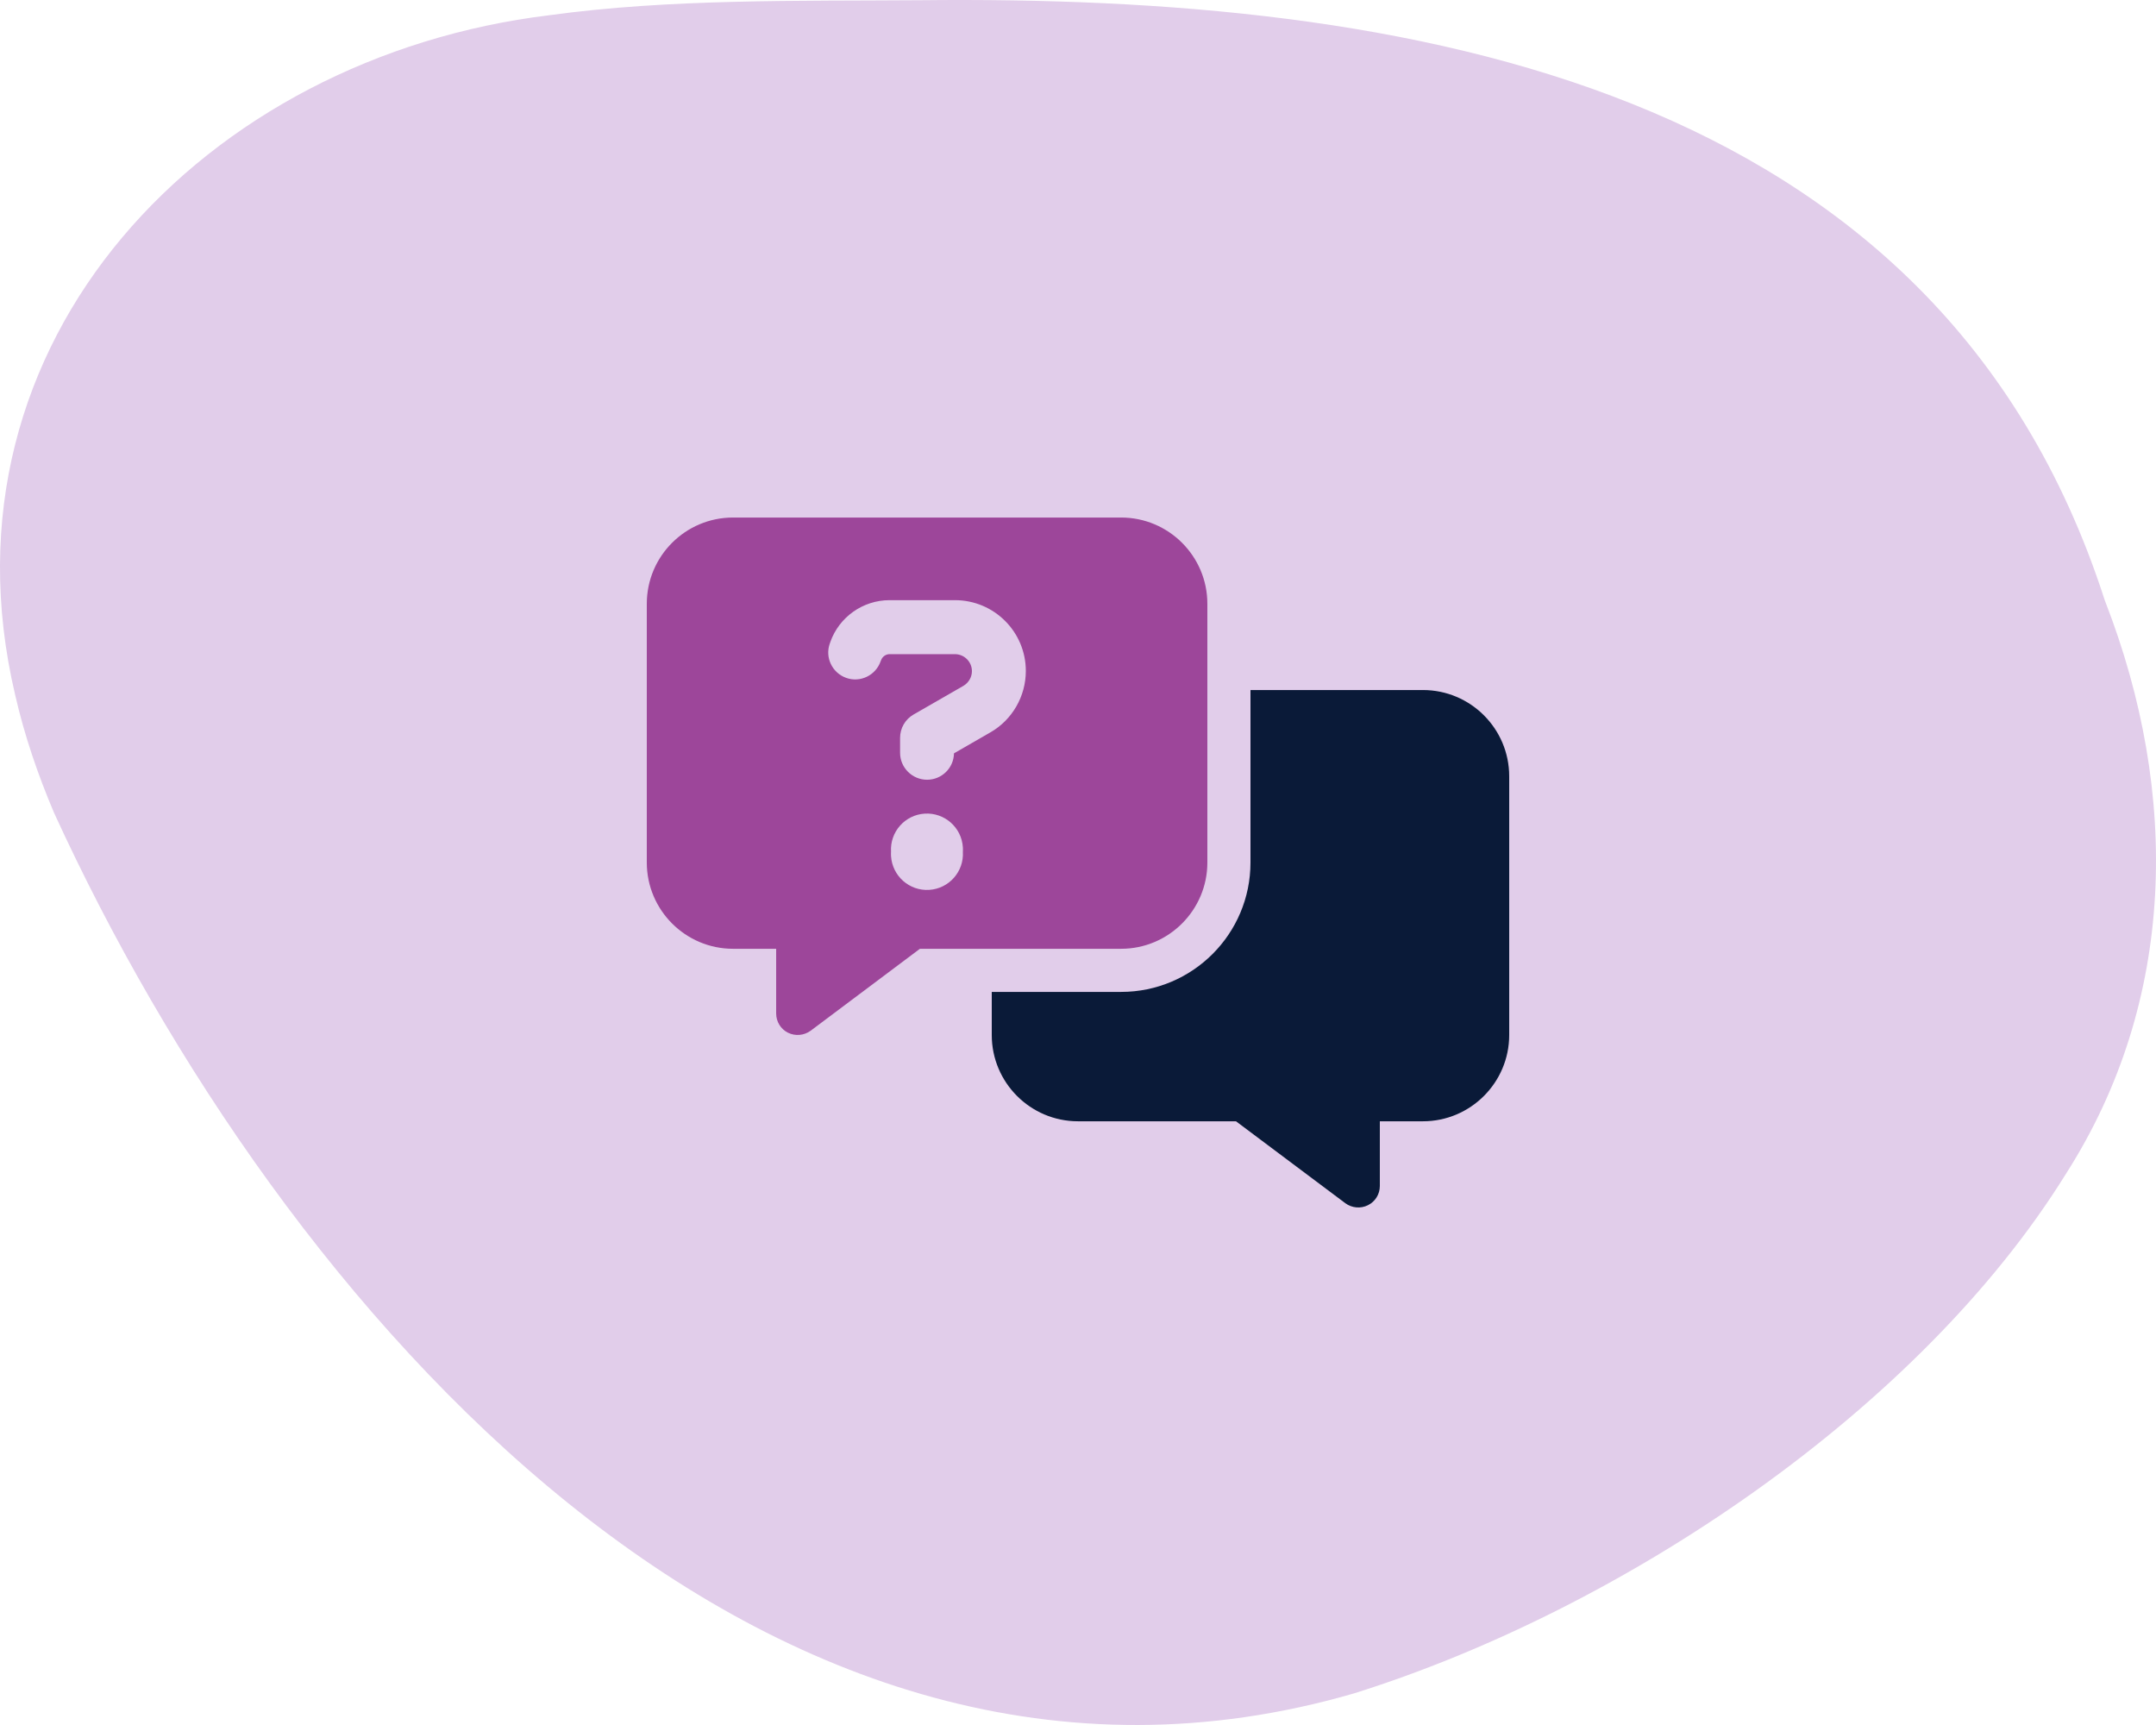
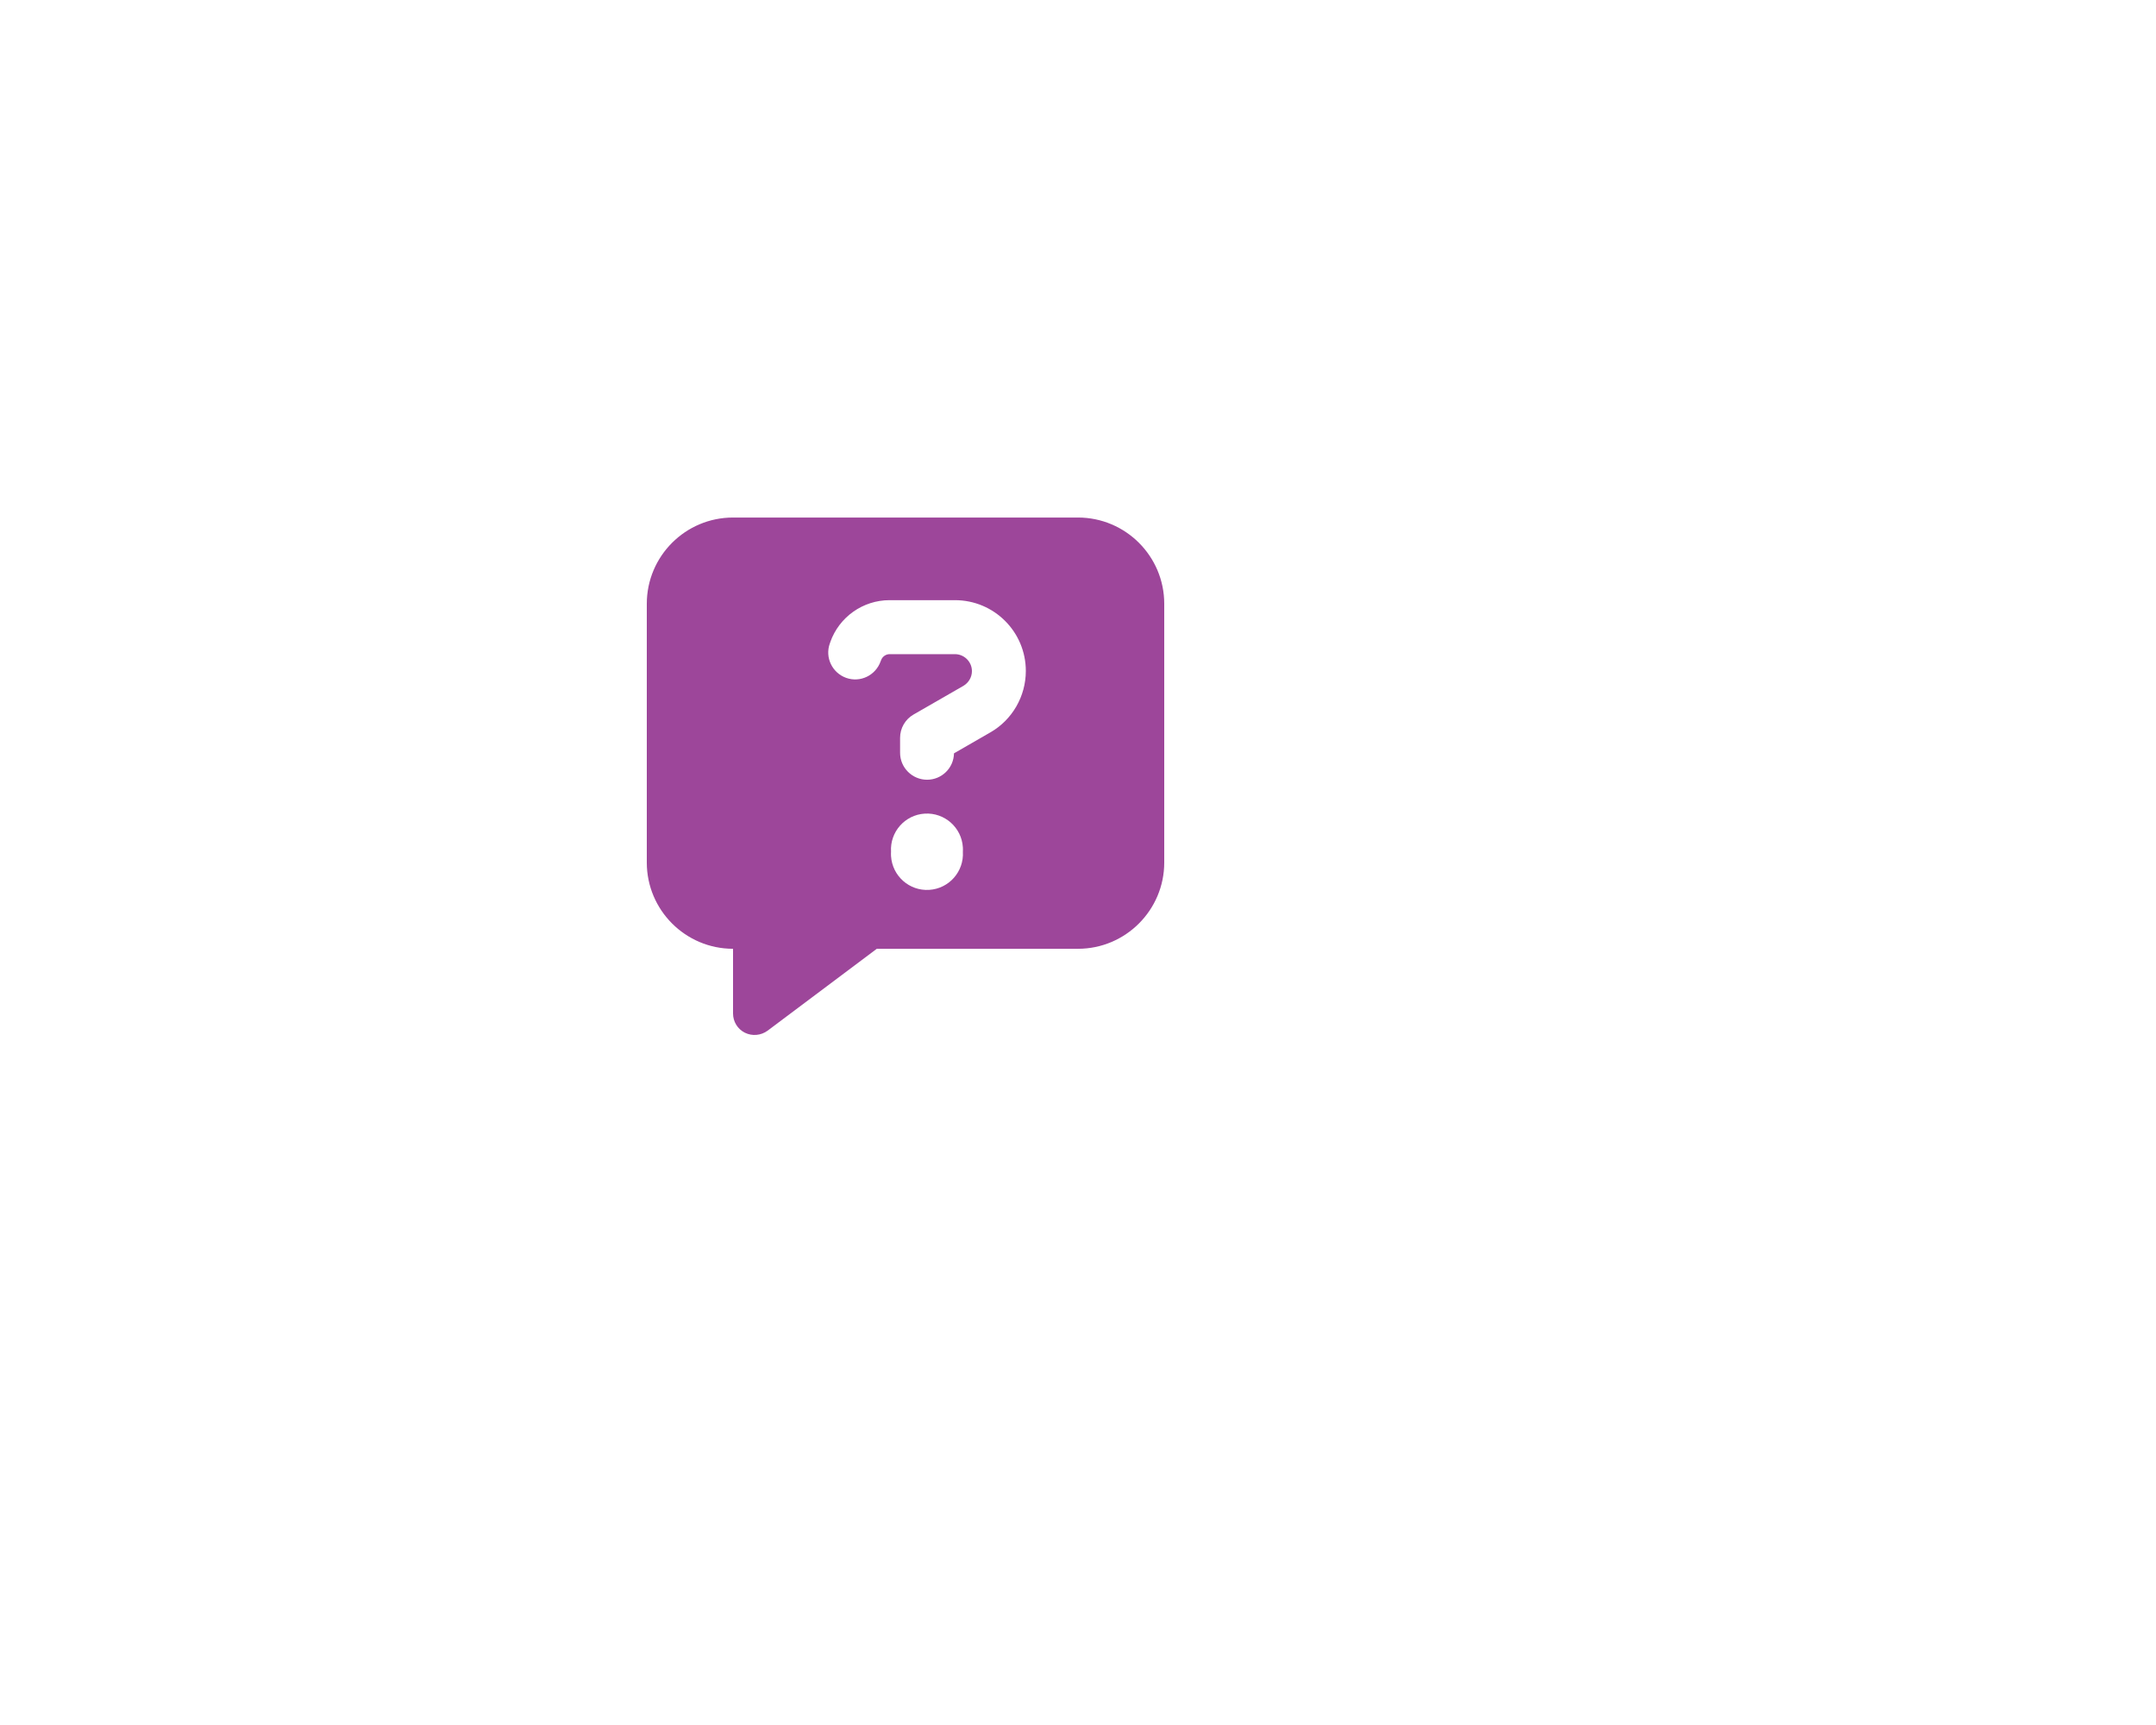
<svg xmlns="http://www.w3.org/2000/svg" id="Layer_1" version="1.1" viewBox="0 0 250 200">
  <defs>
    <style>
      .st0 {
        fill: #e1cdea;
      }

      .st1 {
        fill: #0a1a38;
      }

      .st2 {
        fill: #9d469a;
        isolation: isolate;
      }
    </style>
  </defs>
-   <path class="st0" d="M244.102,69.709l-.072-.199C224.649,9.531,163.147-.579,106.782.025c-14.322.105-29.091-.183-43.072,1.739C23.858,6.589-7.916,39.43,1.747,80.521c1.083,4.759,2.655,9.325,4.517,13.712,26.317,57.46,82.377,121.924,150.722,102.108,31.308-9.812,65.619-32.924,82.571-60.243,12.787-19.999,13.252-44.013,4.545-66.389Z" />
  <g>
-     <path class="st2" d="M130,60.004h-45c-5.52,0-10,4.48-10,10v30c0,5.51,4.48,10,10,10h5v7.5c0,.95.53,1.81,1.37,2.23.85.42,1.86.33,2.63-.23l12.67-9.5h23.33c5.51,0,10-4.49,10-10v-30c0-5.52-4.49-10-10-10ZM111.65,98.754c.14,2.3-1.61,4.28-3.91,4.42-2.3.14-4.27-1.61-4.42-3.91-.01-.17-.01-.34,0-.51-.14-2.3,1.61-4.28,3.91-4.42,2.3-.14,4.28,1.61,4.42,3.91.01.17.01.34,0,.51ZM114.82,84.924l-4.2,2.42c-.03,1.7-1.42,3.06-3.12,3.06-1.72,0-3.13-1.4-3.13-3.12v-1.74c0-1.12.6-2.15,1.56-2.7l5.79-3.33c.6-.36.98-1,.98-1.7,0-1.09-.89-1.97-1.97-1.97h-7.58c-.43,0-.83.28-.98.69l-.06.15c-.58,1.63-2.36,2.49-3.99,1.91-1.62-.58-2.48-2.36-1.9-3.98l.06-.16v-.02c1.03-2.9,3.78-4.85,6.87-4.85h7.58c4.55,0,8.22,3.68,8.22,8.21,0,2.94-1.58,5.68-4.13,7.13Z" />
-     <path class="st1" d="M165,80.004h-20v20c0,8.28-6.72,15-15,15h-15v5c0,5.51,4.48,10,10,10h18.32l12.68,9.5c.76.56,1.78.65,2.62.23.85-.42,1.38-1.28,1.38-2.23v-7.5h5c5.51,0,10-4.49,10-10v-30c0-5.52-4.49-10-10-10Z" />
+     <path class="st2" d="M130,60.004h-45c-5.52,0-10,4.48-10,10v30c0,5.51,4.48,10,10,10v7.5c0,.95.53,1.81,1.37,2.23.85.42,1.86.33,2.63-.23l12.67-9.5h23.33c5.51,0,10-4.49,10-10v-30c0-5.52-4.49-10-10-10ZM111.65,98.754c.14,2.3-1.61,4.28-3.91,4.42-2.3.14-4.27-1.61-4.42-3.91-.01-.17-.01-.34,0-.51-.14-2.3,1.61-4.28,3.91-4.42,2.3-.14,4.28,1.61,4.42,3.91.01.17.01.34,0,.51ZM114.82,84.924l-4.2,2.42c-.03,1.7-1.42,3.06-3.12,3.06-1.72,0-3.13-1.4-3.13-3.12v-1.74c0-1.12.6-2.15,1.56-2.7l5.79-3.33c.6-.36.98-1,.98-1.7,0-1.09-.89-1.97-1.97-1.97h-7.58c-.43,0-.83.28-.98.69l-.06.15c-.58,1.63-2.36,2.49-3.99,1.91-1.62-.58-2.48-2.36-1.9-3.98l.06-.16v-.02c1.03-2.9,3.78-4.85,6.87-4.85h7.58c4.55,0,8.22,3.68,8.22,8.21,0,2.94-1.58,5.68-4.13,7.13Z" />
  </g>
</svg>